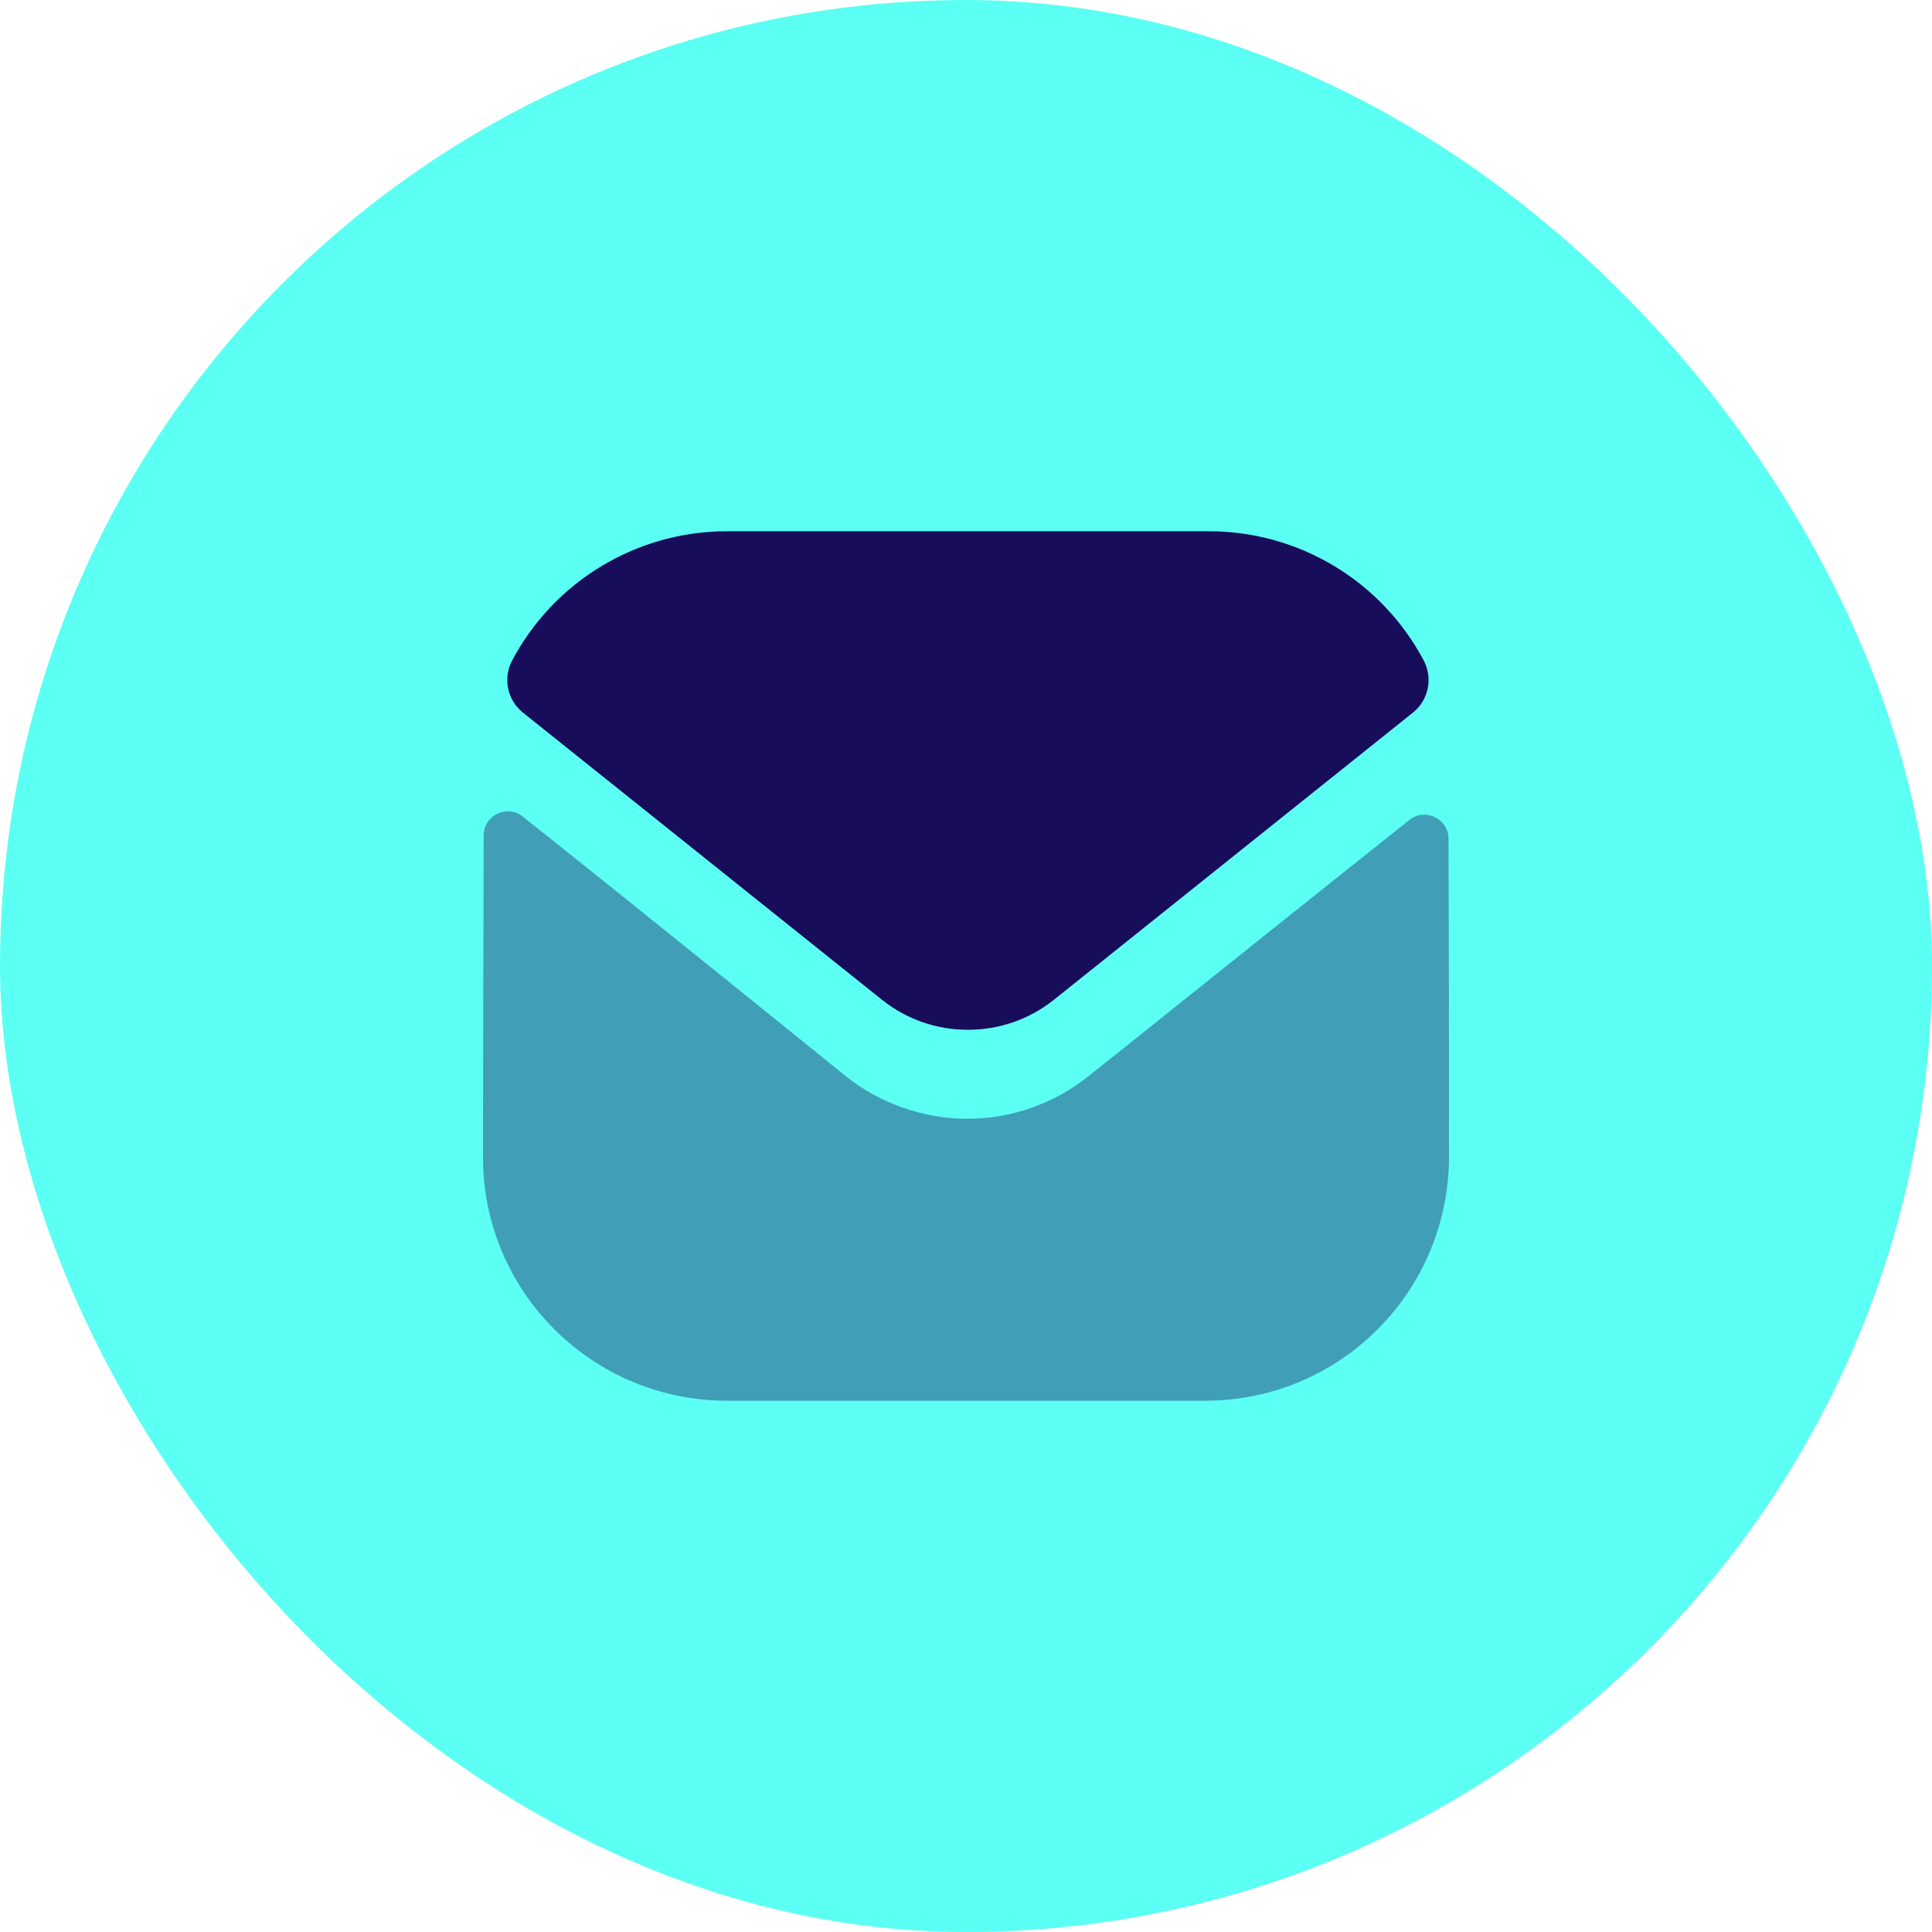
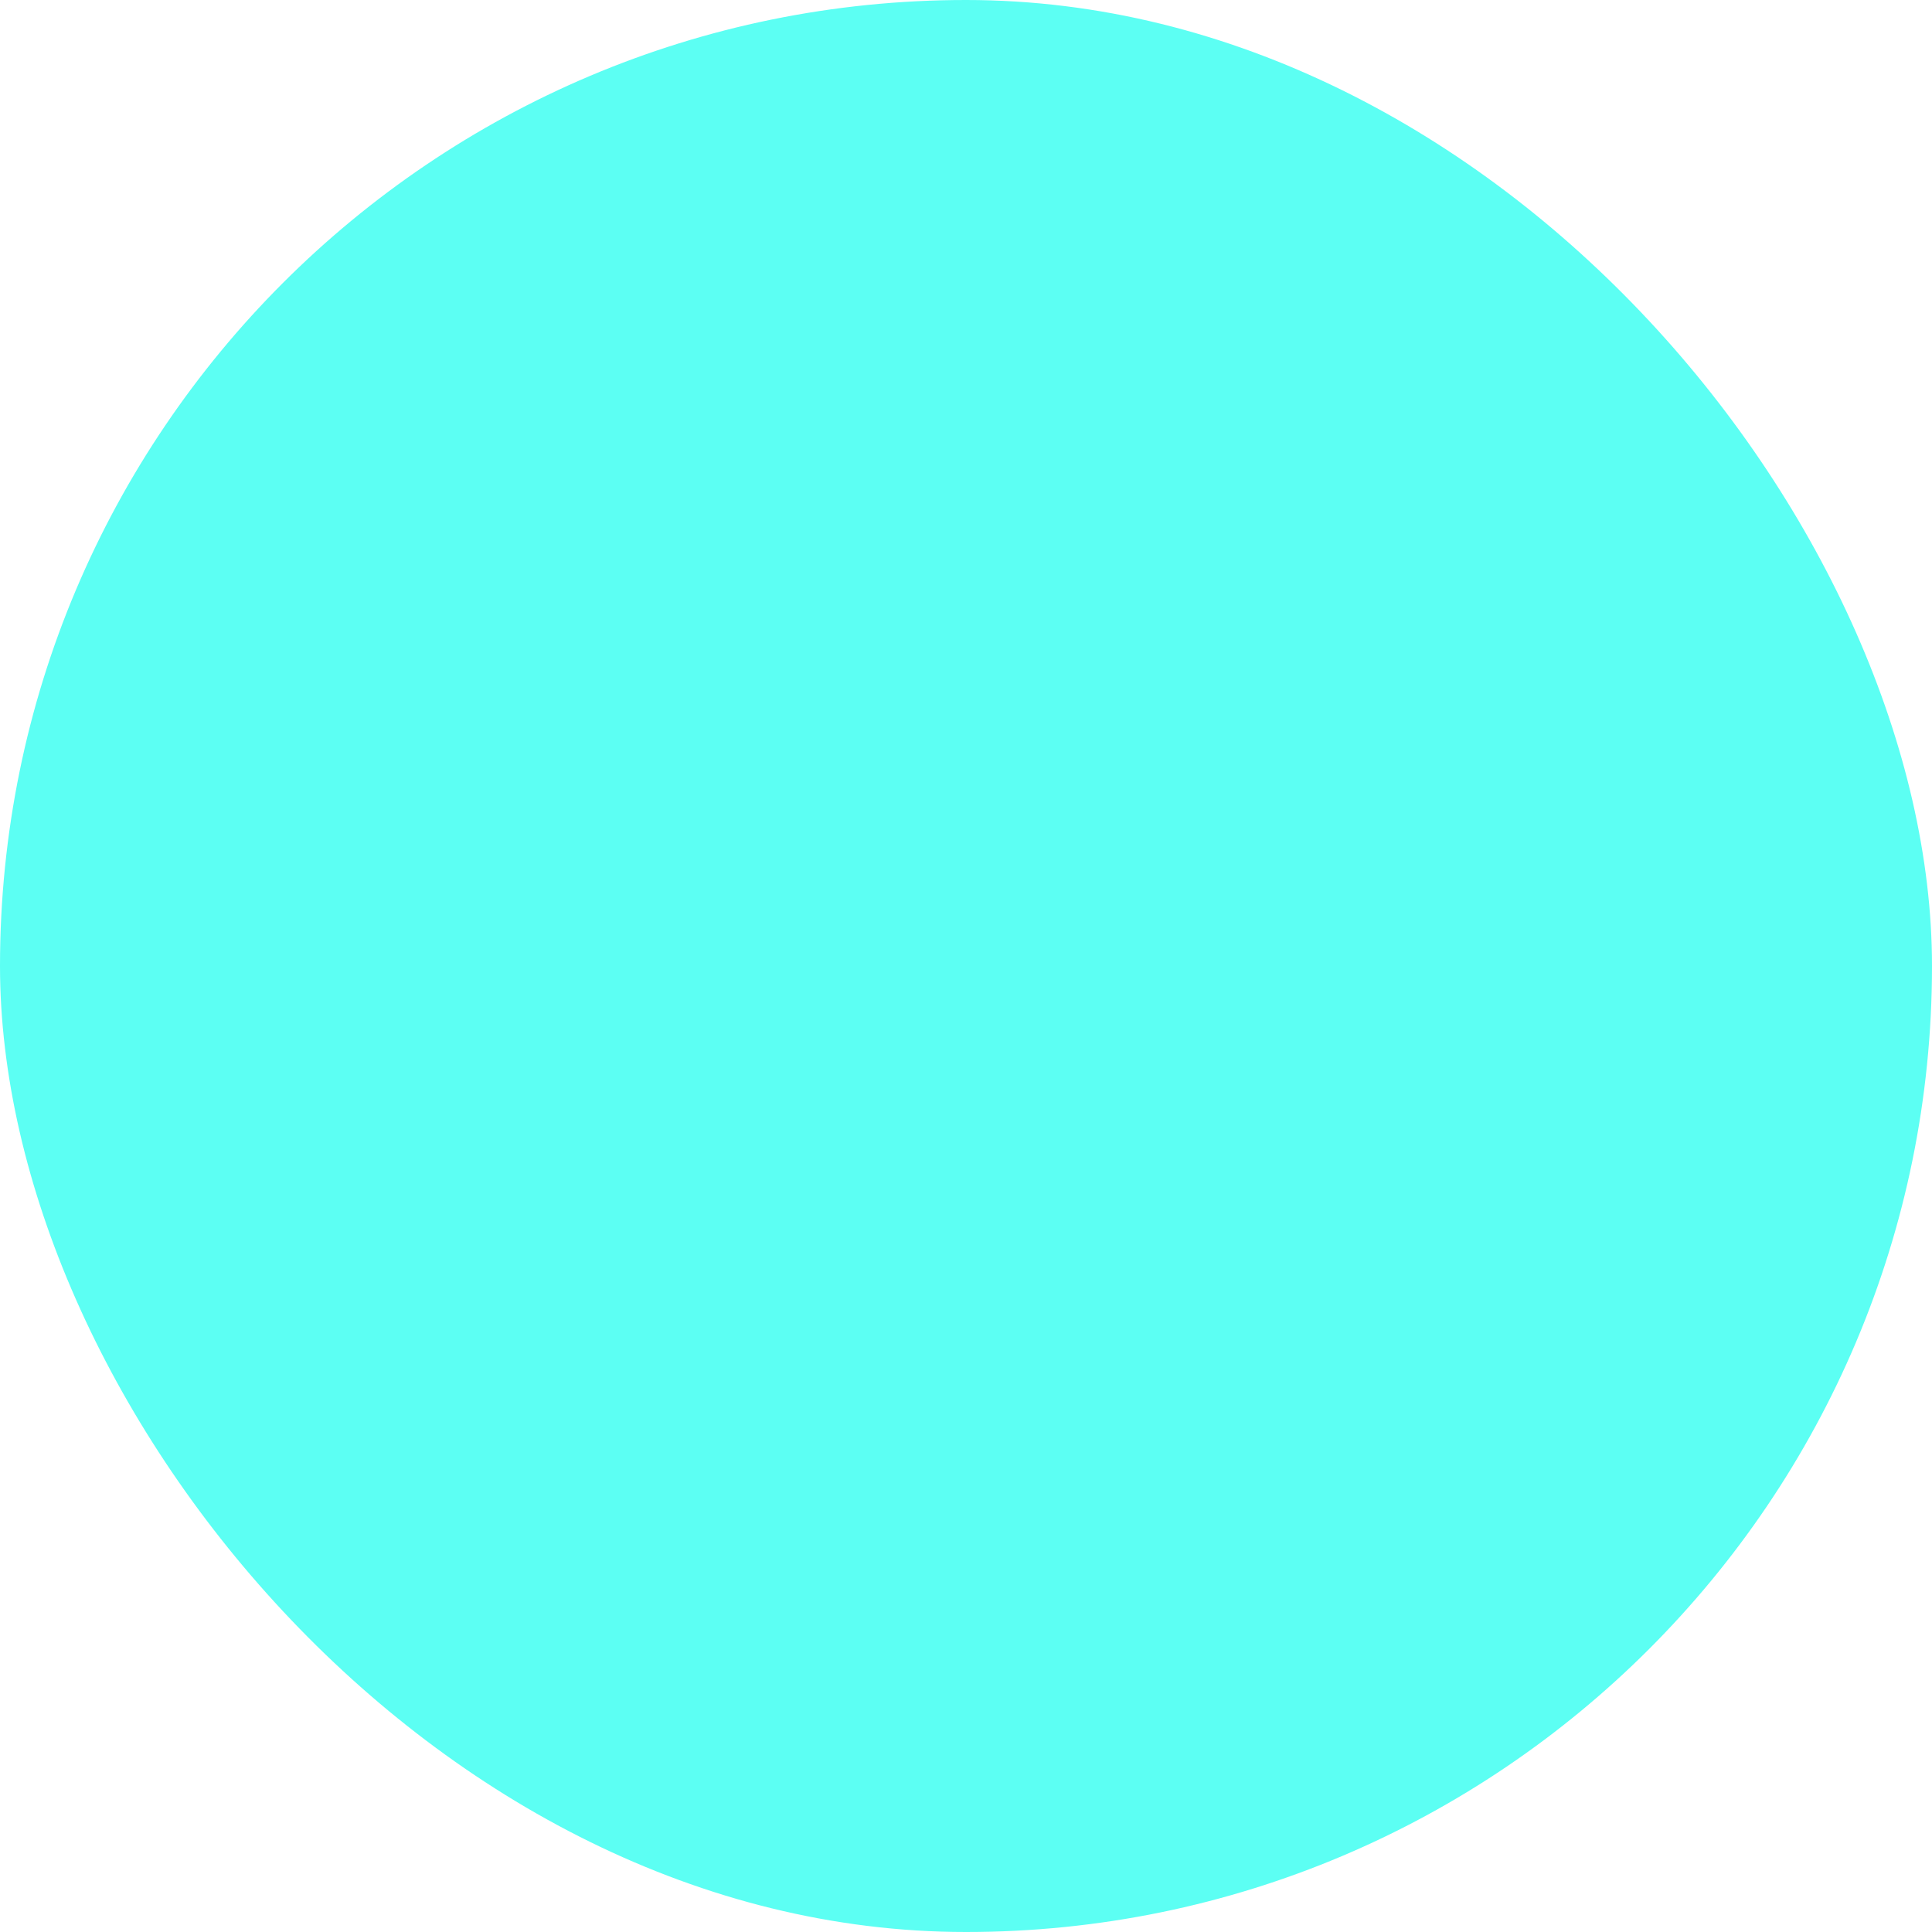
<svg xmlns="http://www.w3.org/2000/svg" width="40" height="40" viewBox="0 0 40 40" fill="none">
  <rect width="40" height="40" rx="20" fill="#5CFFF3" />
-   <path opacity="0.4" d="M30 23.94C30 26.73 27.76 28.99 24.97 29H24.96H15.05C12.27 29 10 26.75 10 23.96V23.95C10 23.95 10.006 19.524 10.014 17.298C10.015 16.88 10.495 16.646 10.822 16.906C13.198 18.791 17.447 22.228 17.5 22.273C18.21 22.842 19.11 23.163 20.03 23.163C20.95 23.163 21.85 22.842 22.56 22.262C22.613 22.227 26.767 18.893 29.179 16.977C29.507 16.716 29.989 16.95 29.99 17.367C30 19.576 30 23.94 30 23.94Z" fill="#180D5B" />
-   <path d="M29.476 13.674C28.61 12.041 26.906 10.999 25.03 10.999H15.05C13.174 10.999 11.47 12.041 10.604 13.674C10.41 14.039 10.502 14.493 10.825 14.752L18.25 20.691C18.77 21.11 19.4 21.32 20.03 21.32C20.034 21.32 20.037 21.32 20.04 21.32C20.043 21.32 20.047 21.32 20.05 21.32C20.68 21.32 21.31 21.11 21.83 20.691L29.255 14.752C29.578 14.493 29.67 14.039 29.476 13.674Z" fill="#180D5B" />
</svg>